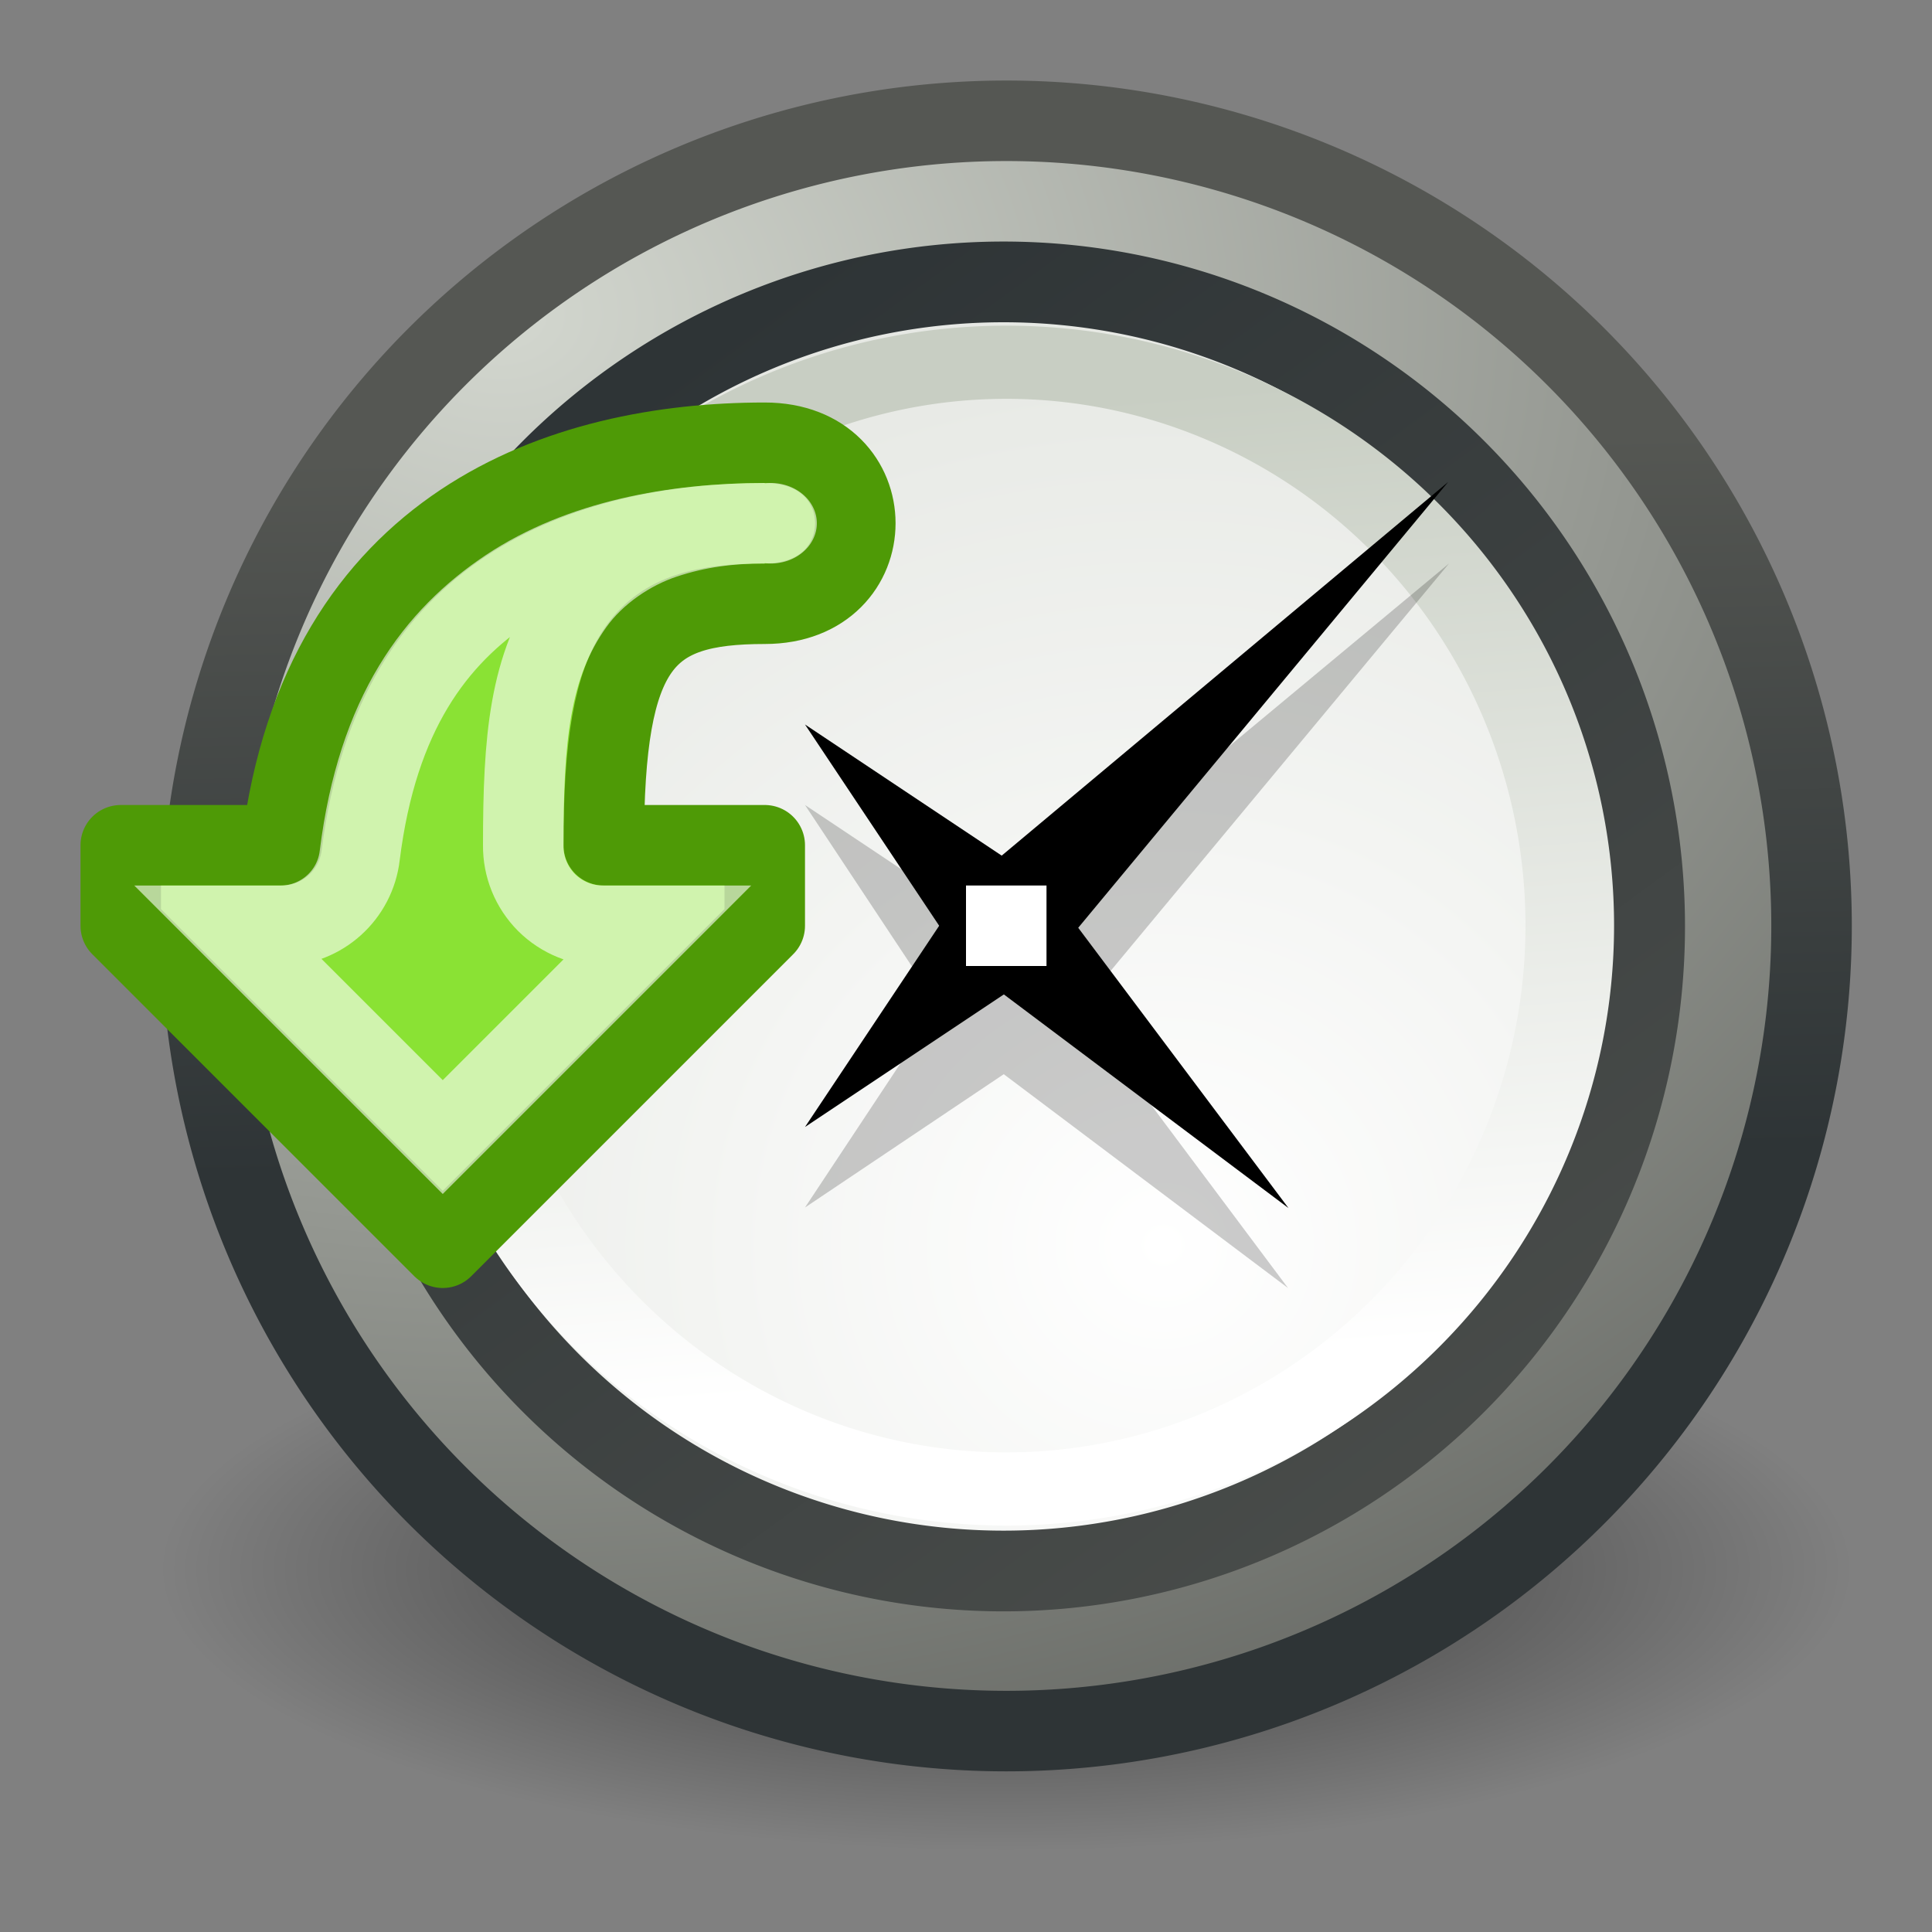
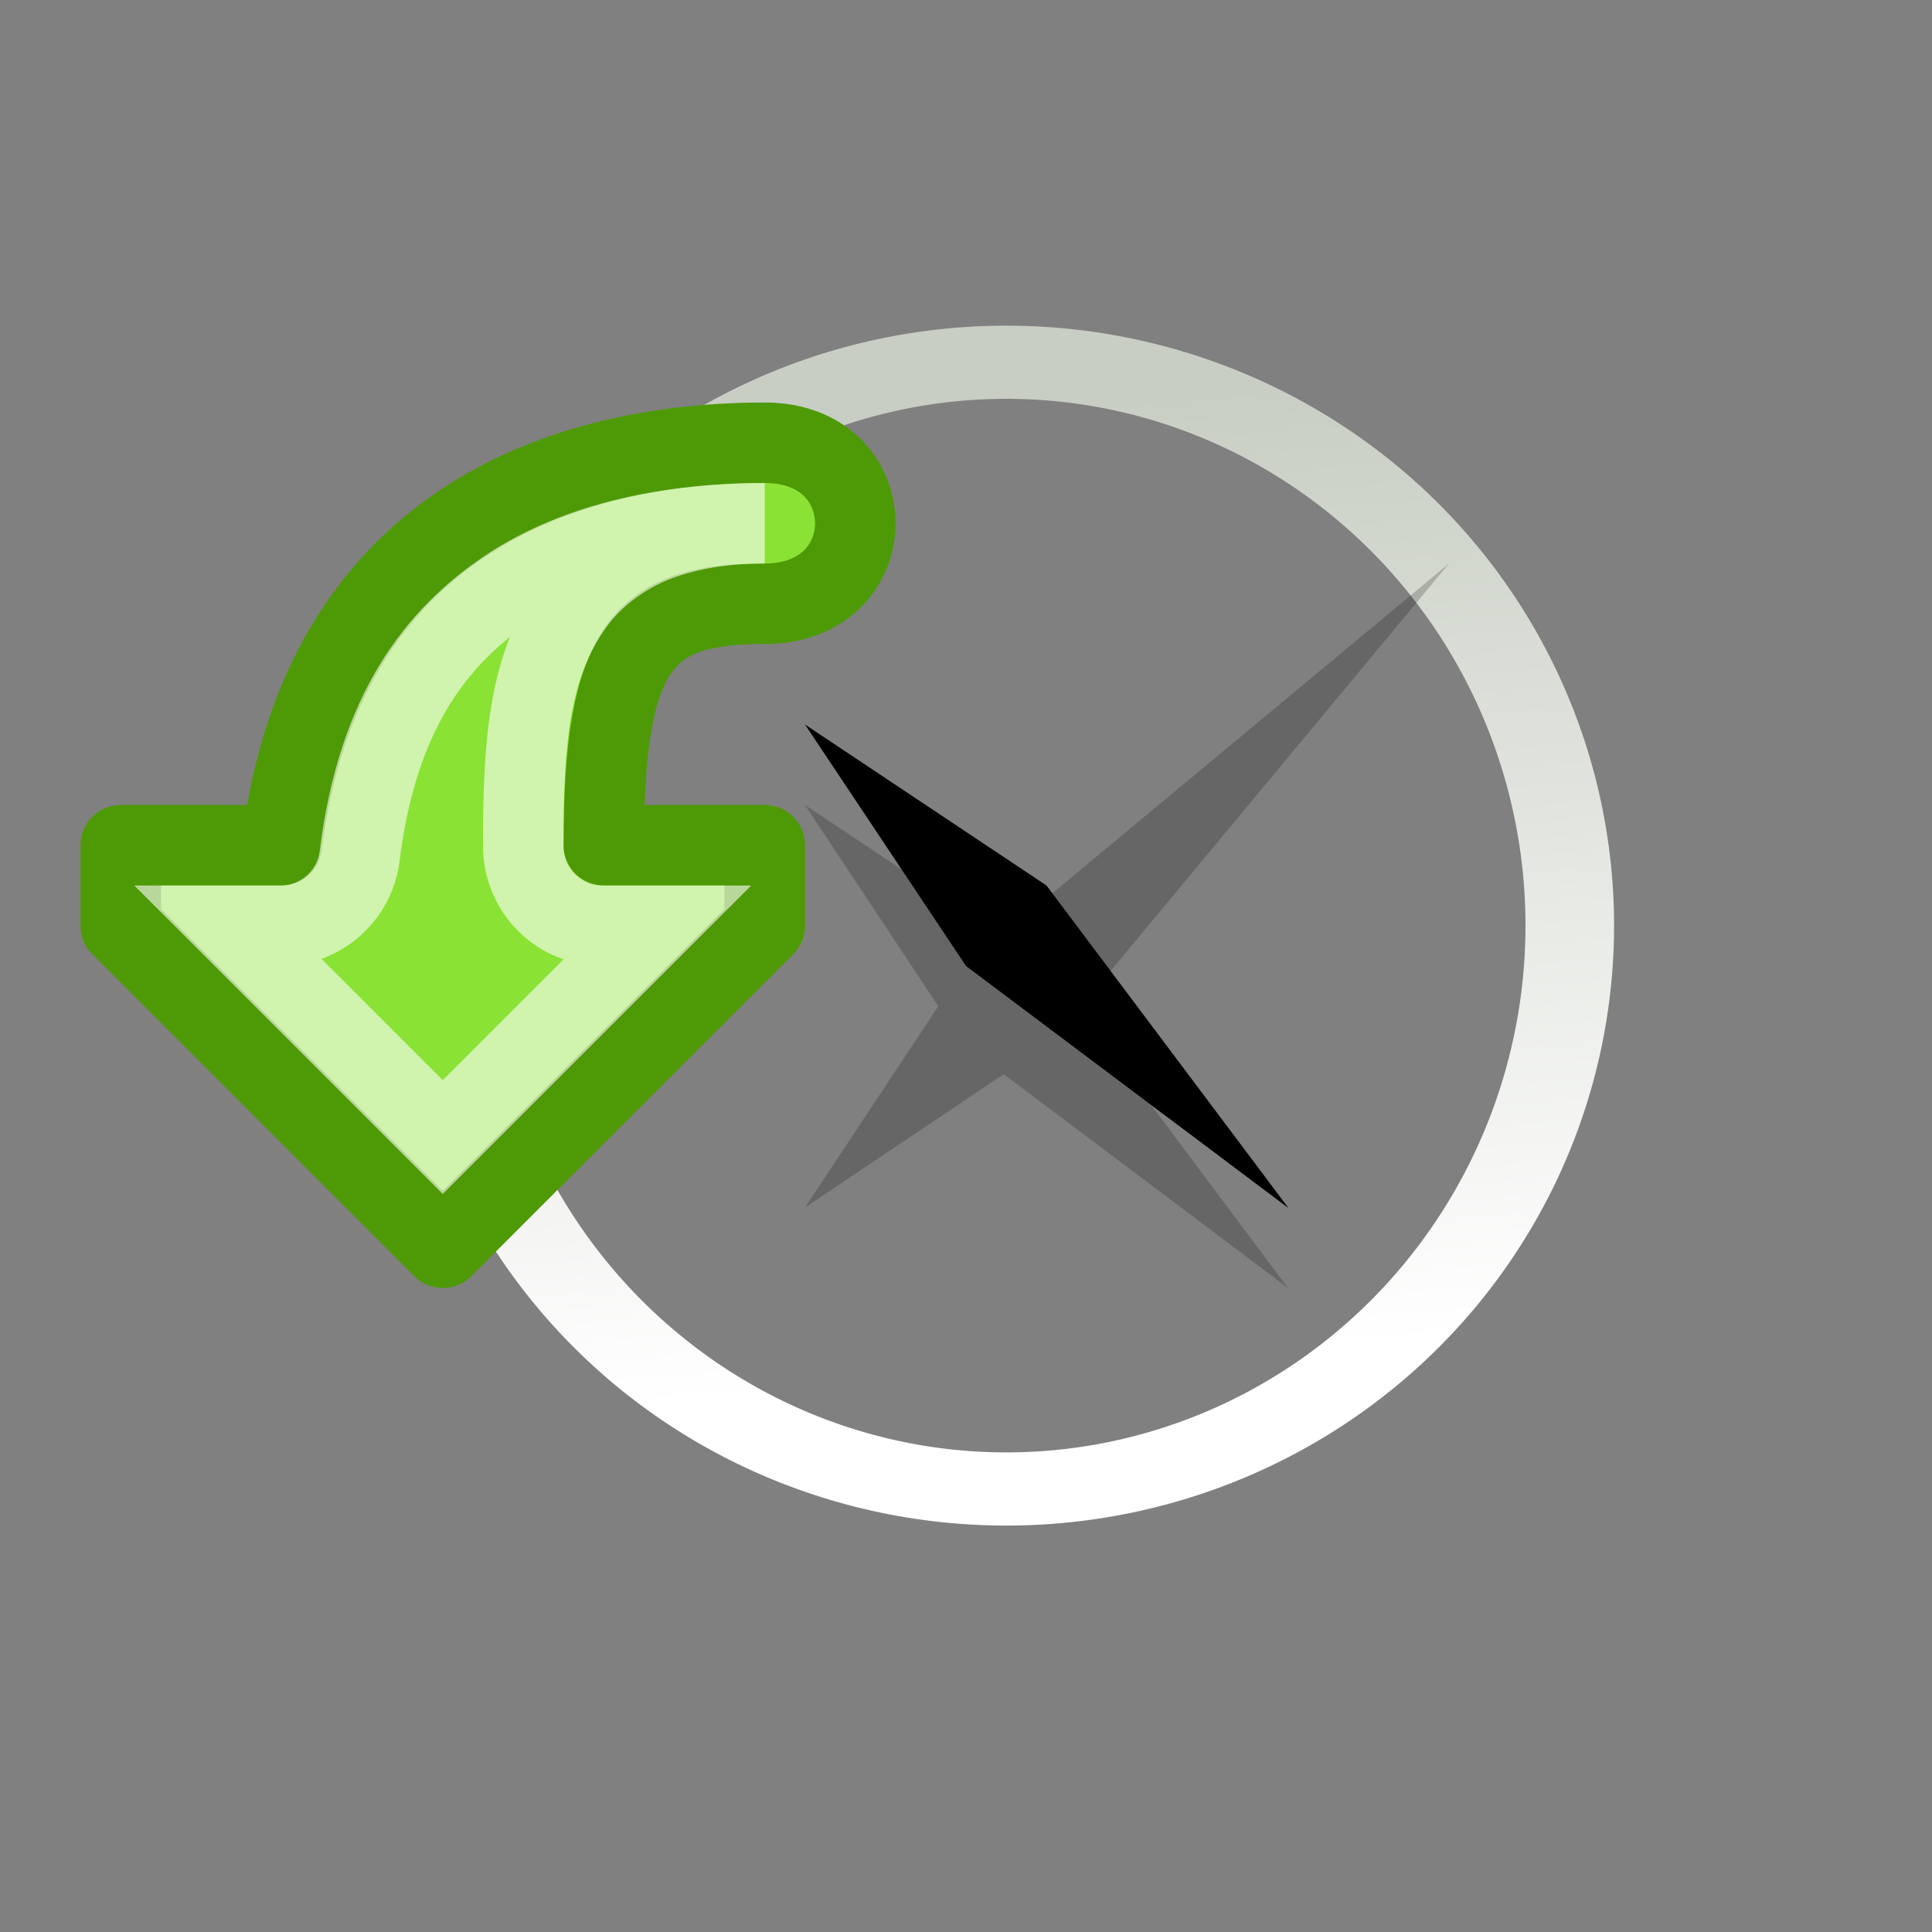
<svg xmlns="http://www.w3.org/2000/svg" xmlns:ns1="http://sodipodi.sourceforge.net/DTD/sodipodi-0.dtd" xmlns:ns2="http://www.inkscape.org/namespaces/inkscape" xmlns:xlink="http://www.w3.org/1999/xlink" width="24" height="24" id="svg2" ns1:version="0.32" ns2:version="0.45" version="1.0" ns1:docbase="/home/lapo/Desktop/gtk-recent/24x24" ns1:docname="gtk-recent.svg" ns2:output_extension="org.inkscape.output.svg.inkscape">
  <rect width="100%" height="100%" fill="#808080" stroke="none" />
  <defs id="defs4">
    <linearGradient ns2:collect="always" id="linearGradient8286">
      <stop style="stop-color:#000000;stop-opacity:1;" offset="0" id="stop8288" />
      <stop style="stop-color:#000000;stop-opacity:0;" offset="1" id="stop8290" />
    </linearGradient>
    <linearGradient id="linearGradient3695">
      <stop style="stop-color:#c8cec3;stop-opacity:1;" offset="0" id="stop3697" />
      <stop style="stop-color:white;stop-opacity:1;" offset="1" id="stop3699" />
    </linearGradient>
    <linearGradient ns2:collect="always" id="linearGradient2826">
      <stop style="stop-color:#2e3436;stop-opacity:1;" offset="0" id="stop2828" />
      <stop style="stop-color:#555753;stop-opacity:1" offset="1" id="stop2830" />
    </linearGradient>
    <linearGradient ns2:collect="always" id="linearGradient2792">
      <stop style="stop-color:white;stop-opacity:1;" offset="0" id="stop2794" />
      <stop style="stop-color:#d3d7cf;stop-opacity:1" offset="1" id="stop2796" />
    </linearGradient>
    <linearGradient id="linearGradient2778">
      <stop style="stop-color:#d3d7cf;stop-opacity:1" offset="0" id="stop2780" />
      <stop style="stop-color:#555753;stop-opacity:1" offset="1" id="stop2782" />
    </linearGradient>
    <linearGradient id="linearGradient2842" ns2:collect="always">
      <stop id="stop2844" offset="0" style="stop-color:#2e3436;stop-opacity:1;" />
      <stop id="stop2846" offset="1" style="stop-color:#555753;stop-opacity:1" />
    </linearGradient>
    <radialGradient ns2:collect="always" xlink:href="#linearGradient8286" id="radialGradient6025" gradientUnits="userSpaceOnUse" gradientTransform="matrix(1,0,0,0.261,0,14.526)" cx="11.535" cy="19.658" fx="11.535" fy="19.658" r="11.004" />
    <radialGradient ns2:collect="always" xlink:href="#linearGradient2778" id="radialGradient6027" gradientUnits="userSpaceOnUse" gradientTransform="matrix(2.752,0,-2.346071e-6,2.196,-13.95,-8.42)" cx="7.731" cy="6.922" fx="7.731" fy="6.922" r="13.979" />
    <linearGradient ns2:collect="always" xlink:href="#linearGradient2826" id="linearGradient6029" gradientUnits="userSpaceOnUse" x1="1.335" y1="21.247" x2="1.105" y2="9.273" />
    <radialGradient ns2:collect="always" xlink:href="#linearGradient2792" id="radialGradient6031" gradientUnits="userSpaceOnUse" gradientTransform="matrix(2.571,1.6738e-6,0,2.461,-24.476,-35.119)" cx="16.962" cy="23.891" fx="16.962" fy="23.891" r="14.065" />
    <linearGradient ns2:collect="always" xlink:href="#linearGradient2842" id="linearGradient6033" gradientUnits="userSpaceOnUse" x1="6.764" y1="6.689" x2="31.357" y2="40.582" />
    <linearGradient ns2:collect="always" xlink:href="#linearGradient3695" id="linearGradient6035" gradientUnits="userSpaceOnUse" x1="12.41" y1="6.938" x2="13.173" y2="14.292" />
  </defs>
  <ns1:namedview id="base" pagecolor="#ffffff" bordercolor="#666666" borderopacity="1.0" ns2:pageopacity="0.0" ns2:pageshadow="2" ns2:zoom="1" ns2:cx="15.671757" ns2:cy="29.846388" ns2:document-units="px" ns2:current-layer="layer1" showgrid="false" gridempspacing="2" gridspacingx="0.5px" gridspacingy="0.5px" ns2:window-width="1051" ns2:window-height="626" ns2:window-x="169" ns2:window-y="347" ns2:showpageshadow="false" width="24px" height="24px" borderlayer="false" showborder="true" gridtolerance="10000" ns2:grid-points="false" ns2:grid-bbox="true" ns2:guide-bbox="true" showguides="true" />
  <g ns2:label="Livello 1" ns2:groupmode="layer" id="layer1">
    <g id="g7624" transform="translate(9.126,-126.5)" />
    <g id="g6010" transform="translate(1,1)">
-       <path transform="matrix(0.954,0,0,1.218,0.494,-5.451)" d="M 22.539 19.658 A 11.004 2.873 0 1 1  0.53,19.658 A 11.004 2.873 0 1 1  22.539 19.658 z" ns1:ry="2.8726213" ns1:rx="11.00435" ns1:cy="19.657709" ns1:cx="11.534679" id="path8284" style="opacity:0.6;fill:url(#radialGradient6025);fill-opacity:1;fill-rule:evenodd;stroke:none;stroke-width:1;stroke-linecap:round;stroke-linejoin:miter;stroke-miterlimit:4;stroke-dasharray:none;stroke-dashoffset:0.7;stroke-opacity:1" ns1:type="arc" />
-       <path transform="matrix(0.742,0,0,0.742,-0.205,-2.125)" d="M 29.257 17.018 A 13.479 13.479 0 1 1  2.298,17.018 A 13.479 13.479 0 1 1  29.257 17.018 z" ns1:ry="13.479223" ns1:rx="13.479223" ns1:cy="17.018175" ns1:cx="15.77732" id="path7121" style="fill:url(#radialGradient6027);fill-opacity:1;stroke:url(#linearGradient6029);stroke-width:1.348;stroke-linecap:round;stroke-linejoin:miter;stroke-miterlimit:4;stroke-dasharray:none;stroke-opacity:1" ns1:type="arc" />
-       <path transform="matrix(0.591,0,0,0.594,2.142,0.4)" d="M 29.257 17.018 A 13.479 13.479 0 1 1  2.298,17.018 A 13.479 13.479 0 1 1  29.257 17.018 z" ns1:ry="13.479223" ns1:rx="13.479223" ns1:cy="17.018175" ns1:cx="15.77732" id="path7123" style="fill:url(#radialGradient6031);fill-opacity:1;stroke:url(#linearGradient6033);stroke-width:1.688;stroke-linecap:round;stroke-linejoin:miter;stroke-miterlimit:4;stroke-dasharray:none;stroke-opacity:1" ns1:type="arc" />
      <path transform="matrix(1.965,0,0,1.623,-16.009,-6.949)" d="M 17.562 10.75 A 3.562 4.312 0 1 1  10.438,10.75 A 3.562 4.312 0 1 1  17.562 10.75 z" ns1:ry="4.3125" ns1:rx="3.5625" ns1:cy="10.75" ns1:cx="14" id="path7125" style="fill:none;fill-opacity:1;stroke:url(#linearGradient6035);stroke-width:0.56;stroke-linecap:round;stroke-linejoin:miter;stroke-miterlimit:4;stroke-dasharray:none;stroke-opacity:1" ns1:type="arc" />
      <path id="path2793" d="M 17,6 L 11.437,10.625 L 9,9 L 10.656,11.5 L 9,14 L 11.469,12.344 L 15,15 L 12.406,11.531 L 17,6 z " style="opacity:0.2;fill:#000000;fill-opacity:1;fill-rule:evenodd;stroke:none;stroke-width:1px;stroke-linecap:butt;stroke-linejoin:miter;stroke-opacity:1" />
-       <path ns1:nodetypes="ccccc" id="path2800" d="M 11,10 L 16.99,4.987 L 12,11 L 9,13 L 11,10 z " style="fill:#000000;fill-opacity:1;fill-rule:evenodd;stroke:none;stroke-width:1px;stroke-linecap:butt;stroke-linejoin:miter;stroke-opacity:1" />
      <path ns1:nodetypes="ccccc" id="path2802" d="M 11,11 L 15.006,14.007 L 12,10 L 9,8 L 11,11 z " style="fill:#000000;fill-opacity:1;fill-rule:evenodd;stroke:none;stroke-width:1px;stroke-linecap:butt;stroke-linejoin:miter;stroke-opacity:1" />
-       <rect y="10" x="11" height="1" width="1" id="rect7130" style="fill:#ffffff;fill-opacity:1;stroke:none;stroke-width:3;stroke-linecap:round;stroke-linejoin:round;stroke-miterlimit:4;stroke-dasharray:none;stroke-dashoffset:1.2;stroke-opacity:1" />
      <g transform="translate(0,1)" id="g7298">
        <path style="fill:#8ae234;fill-opacity:1;fill-rule:evenodd;stroke:#4e9a06;stroke-width:1;stroke-linecap:butt;stroke-linejoin:round;stroke-miterlimit:4;stroke-dasharray:none;stroke-opacity:1" d="M 8.5,5.5 C 10,5.5 10,3.5 8.5,3.5 C 6,3.5 3,4.5 2.5,8.5 L 0.5,8.5 L 0.5,9.5 L 4.5,13.5 L 8.5,9.5 L 8.5,8.5 L 6.5,8.5 C 6.5,6 7,5.5 8.5,5.5 z " id="path7245" ns1:nodetypes="cccccccccc" />
        <g id="g7247" transform="translate(0,-1)" style="opacity:0.6">
          <path d="M 8.5,5.5 C 7.382,5.5 6.213,5.712 5.312,6.312 C 4.412,6.913 3.69,7.856 3.469,9.625 C 3.412,10.119 2.997,10.493 2.5,10.5 L 1.875,10.5 L 4.5,13.125 L 7.125,10.5 L 6.5,10.5 C 6.234,10.503 5.978,10.399 5.789,10.211 C 5.601,10.022 5.497,9.766 5.5,9.5 C 5.5,8.184 5.574,7.271 6.125,6.5 C 6.4,6.115 6.833,5.826 7.25,5.688 C 7.667,5.549 8.07,5.5 8.5,5.5 z " id="path7249" style="fill:none;fill-opacity:1;fill-rule:evenodd;stroke:#ffffff;stroke-width:1;stroke-linecap:round;stroke-linejoin:miter;stroke-miterlimit:4;stroke-dasharray:none;stroke-opacity:1" ns2:original="M 8.5 4.5 C 6 4.5 3 5.5 2.5 9.5 L 0.5 9.5 L 0.5 10.5 L 4.5 14.5 L 8.5 10.5 L 8.5 9.5 L 6.5 9.5 C 6.5 7 7 6.5 8.5 6.5 C 10 6.5 10 4.5 8.5 4.5 z " ns2:radius="-0.98831058" ns1:type="inkscape:offset" />
-           <path transform="matrix(1.144,0,0,1,-1.149,0)" d="M 9 5.5 A 0.5 0.5 0 1 1  8,5.5 A 0.5 0.5 0 1 1  9 5.5 z" ns1:ry="0.5" ns1:rx="0.5" ns1:cy="5.5" ns1:cx="8.5" id="path7251" style="opacity:1;fill:#ffffff;fill-opacity:1;fill-rule:evenodd;stroke:none;stroke-width:1;stroke-linecap:round;stroke-linejoin:miter;stroke-miterlimit:4;stroke-dasharray:none;stroke-dashoffset:0.7;stroke-opacity:1" ns1:type="arc" />
+           <path transform="matrix(1.144,0,0,1,-1.149,0)" d="M 9 5.5 A 0.5 0.5 0 1 1  9 5.5 z" ns1:ry="0.5" ns1:rx="0.5" ns1:cy="5.5" ns1:cx="8.5" id="path7251" style="opacity:1;fill:#ffffff;fill-opacity:1;fill-rule:evenodd;stroke:none;stroke-width:1;stroke-linecap:round;stroke-linejoin:miter;stroke-miterlimit:4;stroke-dasharray:none;stroke-dashoffset:0.7;stroke-opacity:1" ns1:type="arc" />
        </g>
      </g>
    </g>
  </g>
</svg>